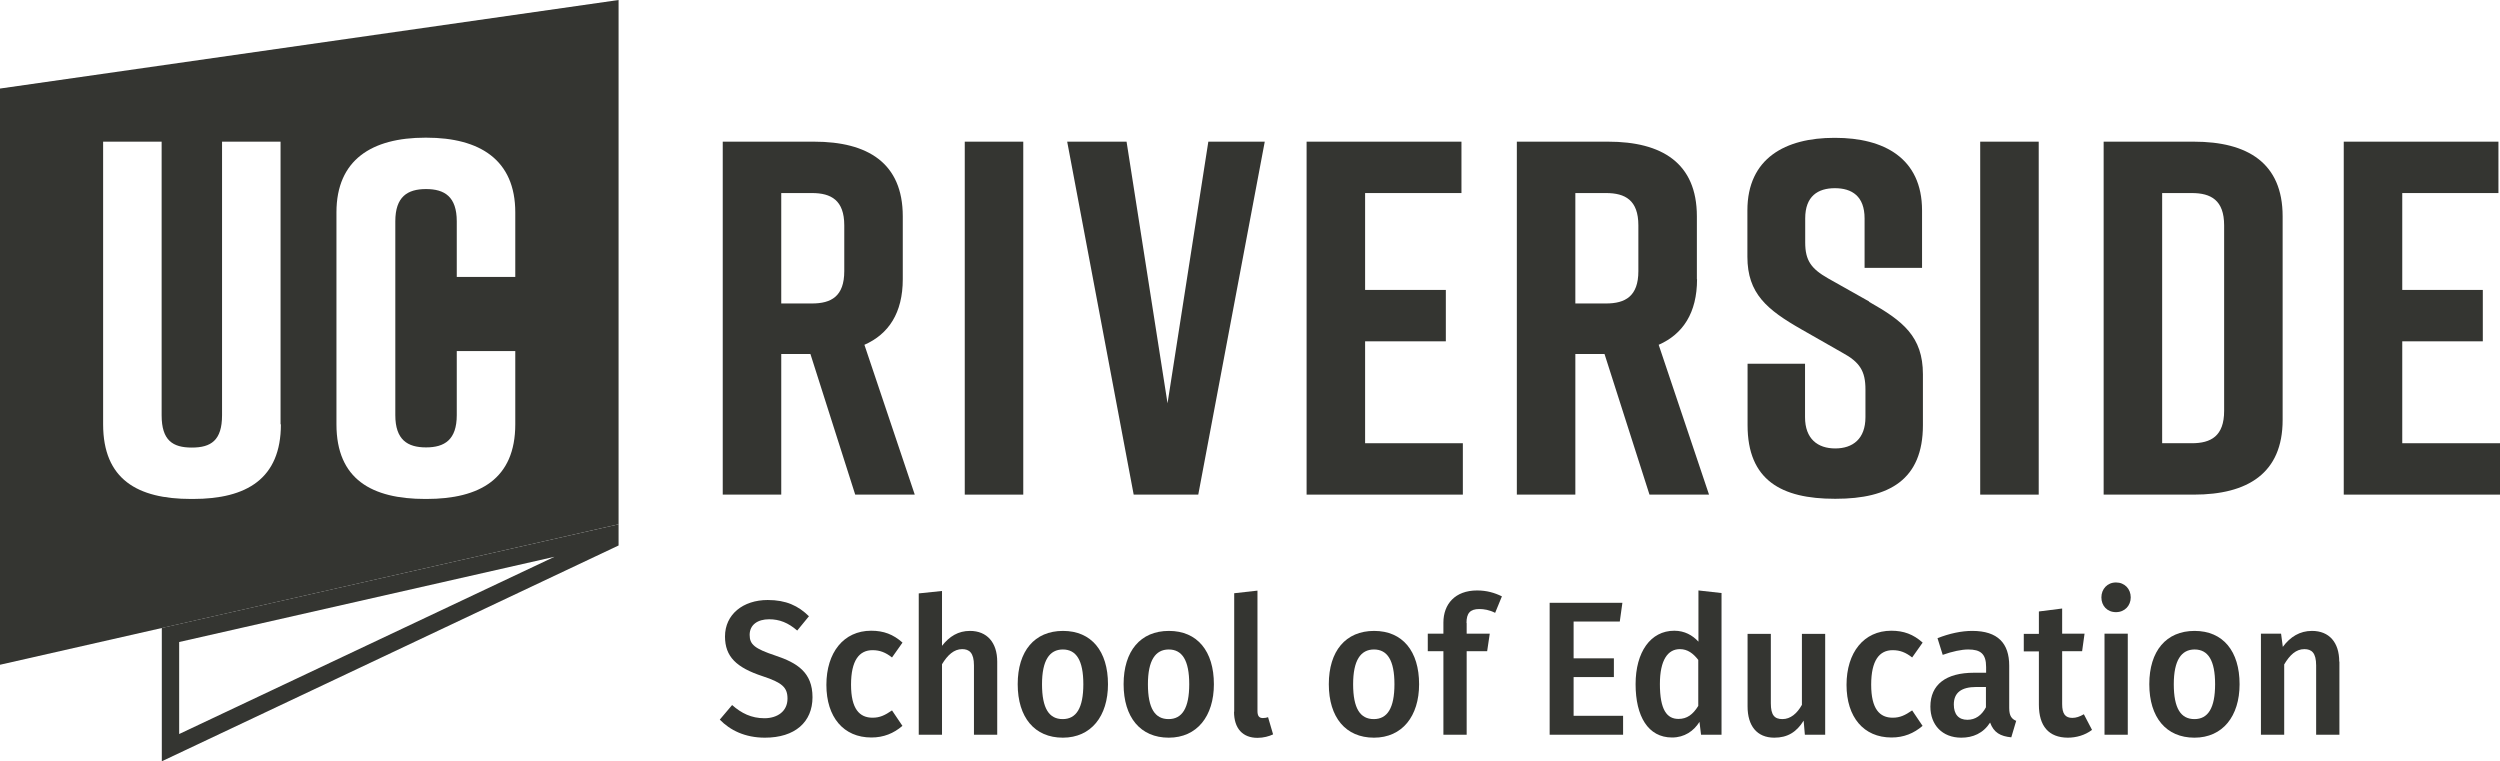
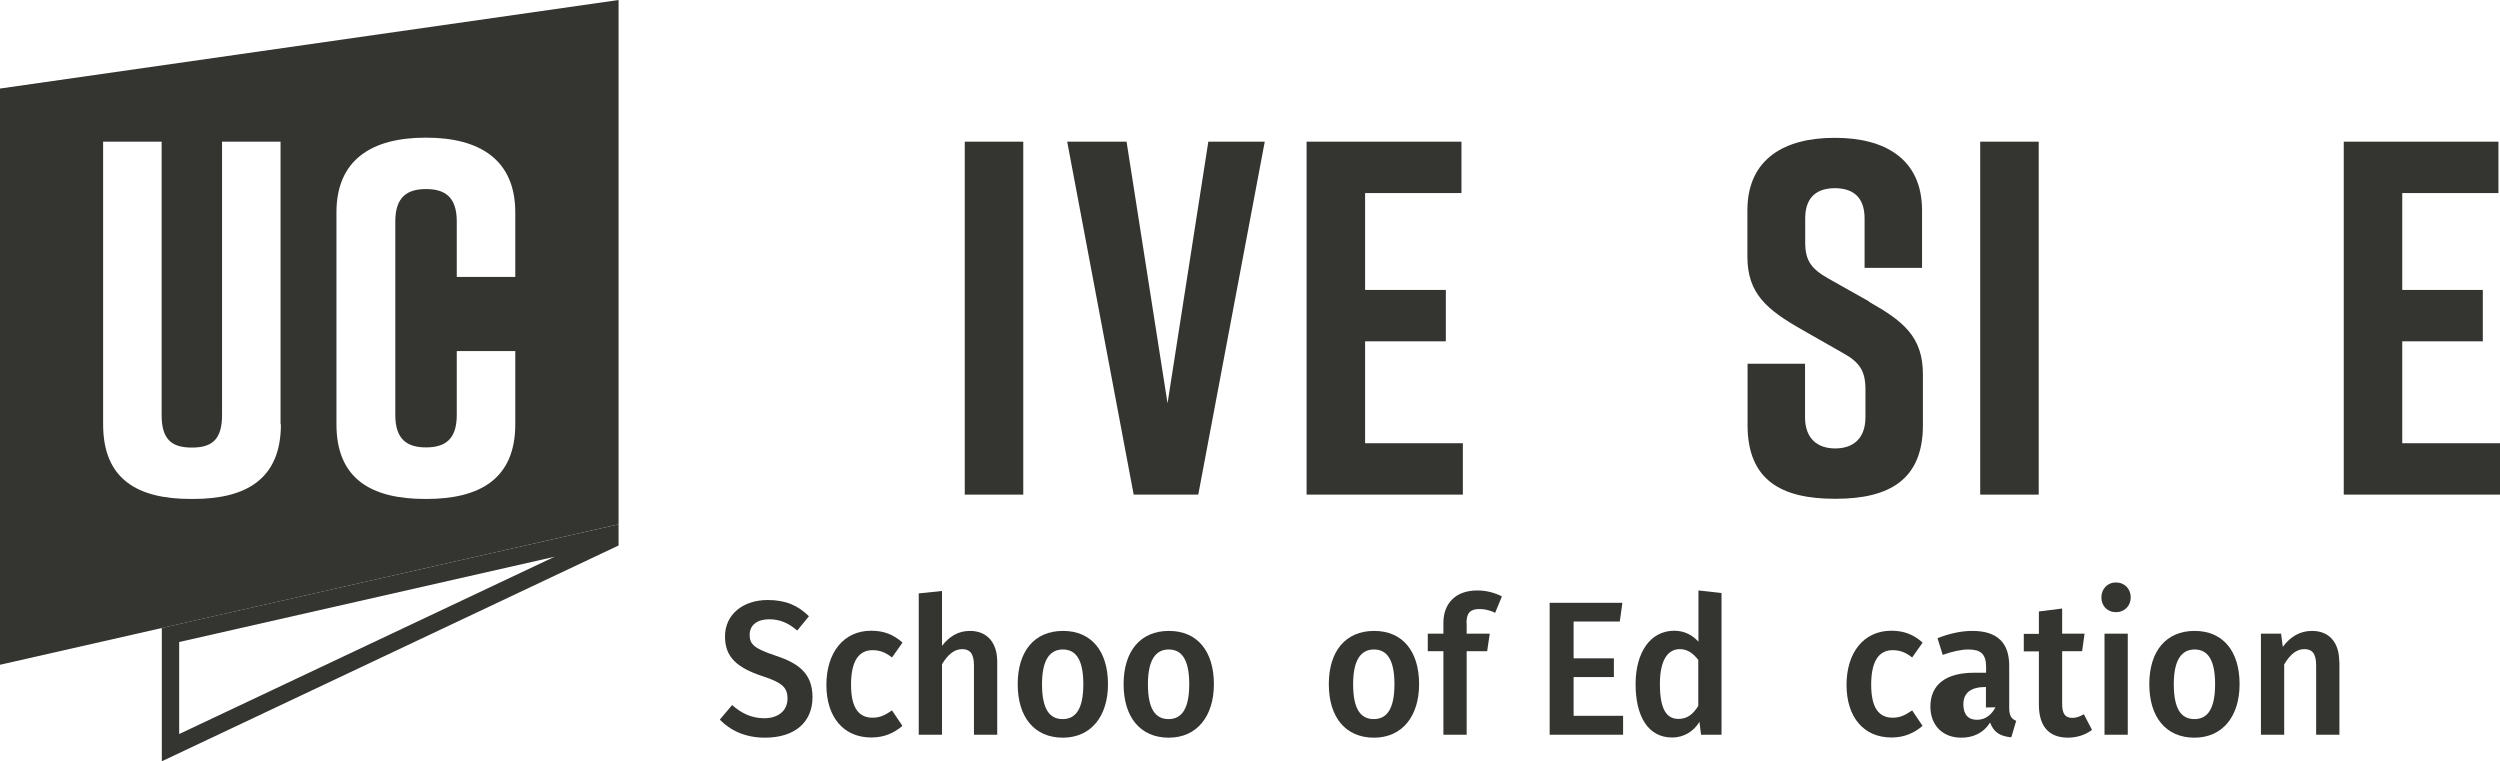
<svg xmlns="http://www.w3.org/2000/svg" id="Layer_2" data-name="Layer 2" viewBox="0 0 144 43.85">
  <defs>
    <style> .cls-1 { fill: #343531; stroke-width: 0px; } </style>
  </defs>
  <g id="Text">
    <g>
      <g id="UC_Riverside_Horiz_WhtBG">
        <g>
          <g>
-             <path class="cls-1" d="M97.74,16.09v-3.63c0-3.08-2.03-4.3-5.11-4.3h-5.26v20.33h3.37v-8.1h1.68l2.59,8.1h3.43l-2.9-8.63c1.39-.61,2.21-1.83,2.21-3.78ZM94.37,15.62c0,1.45-.76,1.86-1.86,1.86h-1.77v-6.36h1.77c1.1,0,1.86.41,1.86,1.86v2.64Z" />
            <path class="cls-1" d="M107.67,17.37l-2.38-1.34c-.96-.55-1.31-1.02-1.31-2.06v-1.39c0-1.28.73-1.74,1.71-1.74s1.71.46,1.71,1.74v2.85h3.31v-3.31c0-3.02-2.21-4.18-5-4.18h-.06c-2.79,0-5,1.16-5,4.18v2.67c0,2.12,1.13,3.05,3.11,4.18l2.35,1.34c1.02.55,1.34,1.07,1.34,2.12v1.6c0,1.25-.73,1.8-1.74,1.8s-1.74-.55-1.74-1.8v-3.08h-3.31v3.54c0,3.17,1.95,4.24,5.02,4.24h.06c3.08,0,5.02-1.1,5.02-4.24v-2.93c0-2.18-1.16-3.08-3.11-4.18Z" />
            <rect class="cls-1" x="114.06" y="8.16" width="3.37" height="20.33" />
-             <path class="cls-1" d="M126.37,8.16h-5.2v20.33h5.2c3.08,0,5.11-1.22,5.11-4.3v-11.73c0-3.08-2.03-4.3-5.11-4.3ZM128.11,23.67c0,1.45-.76,1.86-1.86,1.86h-1.71v-14.41h1.71c1.1,0,1.86.41,1.86,1.86v10.69Z" />
            <polygon class="cls-1" points="138.37 25.53 138.37 19.66 143.01 19.66 143.01 16.7 138.37 16.7 138.37 11.12 143.91 11.12 143.91 8.16 135 8.16 135 28.49 144 28.49 144 25.53 138.37 25.53" />
-             <path class="cls-1" d="M52,16.09v-3.63c0-3.08-2.03-4.3-5.11-4.3h-5.26v20.33h3.37v-8.1h1.68l2.58,8.1h3.43l-2.9-8.63c1.39-.61,2.21-1.83,2.21-3.78ZM48.63,15.62c0,1.45-.75,1.86-1.86,1.86h-1.77v-6.36h1.77c1.1,0,1.86.41,1.86,1.86v2.64Z" />
            <rect class="cls-1" x="55.57" y="8.16" width="3.37" height="20.33" />
            <polygon class="cls-1" points="67.25 23.23 64.89 8.16 61.47 8.16 65.3 28.49 69.02 28.49 72.85 8.16 69.6 8.16 67.25 23.23" />
            <polygon class="cls-1" points="78.63 19.66 83.28 19.66 83.28 16.7 78.63 16.7 78.63 11.12 84.18 11.12 84.18 8.16 75.26 8.16 75.26 28.49 84.26 28.49 84.26 25.53 78.63 25.53 78.63 19.66" />
          </g>
          <path class="cls-1" d="M31.94,32.07l-21.62,10.21v-5.3l21.62-4.91M35.63,30.2l-26.31,5.97v7.68l26.31-12.43v-1.22h0Z" />
          <path class="cls-1" d="M0,5.1v33.19l35.63-8.09V0L0,5.1ZM16.18,24.44c0,3.14-1.98,4.3-5.06,4.3h-.12c-3.08,0-5.06-1.13-5.06-4.3V8.16h3.37v15.76c0,1.45.64,1.86,1.74,1.86s1.74-.41,1.74-1.86v-15.76h3.37v16.28ZM29.68,15.95h-3.37v-3.2c0-1.42-.7-1.86-1.77-1.86s-1.77.44-1.77,1.86v11.16c0,1.42.7,1.86,1.77,1.86s1.77-.44,1.77-1.86v-3.69h3.37v4.22c0,3.14-2.04,4.3-5.12,4.3h-.06c-3.08,0-5.12-1.13-5.12-4.3v-12.21c0-3.02,2.03-4.3,5.12-4.3h.06c3.08,0,5.12,1.28,5.12,4.3v3.72Z" />
        </g>
      </g>
      <g>
        <path class="cls-1" d="M46.6,35.49l-.68.83c-.52-.45-1.02-.65-1.62-.65-.65,0-1.12.31-1.12.9,0,.55.28.79,1.48,1.19,1.26.42,2.14.97,2.14,2.4s-1.01,2.33-2.74,2.33c-1.15,0-2.01-.43-2.6-1.04l.71-.84c.53.47,1.11.76,1.86.76s1.33-.4,1.33-1.13c0-.64-.3-.92-1.43-1.29-1.52-.5-2.17-1.13-2.17-2.29,0-1.27,1.04-2.1,2.46-2.1,1.06,0,1.76.33,2.38.94Z" />
        <path class="cls-1" d="M51.98,37.02l-.6.85c-.37-.29-.7-.42-1.12-.42-.77,0-1.24.59-1.24,1.99s.49,1.9,1.24,1.9c.42,0,.71-.14,1.12-.42l.6.89c-.5.43-1.08.67-1.79.67-1.6,0-2.59-1.17-2.59-3.03s.99-3.12,2.58-3.12c.72,0,1.27.21,1.8.68Z" />
        <path class="cls-1" d="M57.44,38.11v4.21h-1.34v-3.99c0-.73-.27-.94-.68-.94-.47,0-.84.34-1.16.87v4.06h-1.34v-8.14l1.34-.14v3.16c.43-.55.94-.86,1.61-.86.98,0,1.57.67,1.57,1.77Z" />
        <path class="cls-1" d="M63.82,39.41c0,1.84-.97,3.08-2.6,3.08s-2.6-1.17-2.6-3.08.97-3.07,2.61-3.07,2.59,1.17,2.59,3.07ZM60.02,39.41c0,1.4.41,2.01,1.19,2.01s1.19-.63,1.19-2.01-.41-2-1.18-2-1.2.63-1.2,2Z" />
        <path class="cls-1" d="M69.92,39.41c0,1.84-.97,3.08-2.6,3.08s-2.6-1.17-2.6-3.08.97-3.07,2.61-3.07,2.59,1.17,2.59,3.07ZM66.12,39.41c0,1.4.41,2.01,1.19,2.01s1.19-.63,1.19-2.01-.41-2-1.18-2-1.2.63-1.2,2Z" />
-         <path class="cls-1" d="M71.09,40.99v-6.82l1.34-.15v6.93c0,.27.08.41.31.41.12,0,.22-.02.3-.05l.29.99c-.23.11-.55.2-.9.2-.85,0-1.35-.54-1.35-1.5Z" />
        <path class="cls-1" d="M81.74,39.41c0,1.84-.97,3.08-2.6,3.08s-2.6-1.17-2.6-3.08.97-3.07,2.61-3.07,2.59,1.17,2.59,3.07ZM77.94,39.41c0,1.4.41,2.01,1.19,2.01s1.19-.63,1.19-2.01-.41-2-1.18-2-1.2.63-1.2,2Z" />
        <path class="cls-1" d="M84.48,35.88v.62h1.33l-.15,1.01h-1.18v4.81h-1.34v-4.81h-.9v-1.01h.9v-.64c0-1.06.67-1.85,1.94-1.85.55,0,1,.13,1.43.34l-.39.95c-.33-.17-.65-.22-.91-.22-.54,0-.74.25-.74.8Z" />
        <path class="cls-1" d="M93.31,35.8h-2.67v2.12h2.32v1.08h-2.32v2.23h2.85v1.09h-4.23v-7.6h4.19l-.15,1.08Z" />
        <path class="cls-1" d="M99.16,34.17v8.15h-1.18l-.09-.74c-.33.53-.87.9-1.58.9-1.38,0-2.1-1.22-2.1-3.07s.86-3.08,2.23-3.08c.59,0,1.05.26,1.39.63v-2.95l1.34.15ZM97.82,40.67v-2.66c-.29-.37-.61-.62-1.06-.62-.69,0-1.15.62-1.15,2.01,0,1.5.41,2.01,1.07,2.01.49,0,.83-.25,1.14-.75Z" />
-         <path class="cls-1" d="M105.12,42.32h-1.16l-.07-.81c-.41.66-.93.98-1.69.98-1,0-1.54-.68-1.54-1.8v-4.18h1.34v4c0,.68.21.91.67.91s.84-.32,1.12-.82v-4.09h1.34v5.82Z" />
        <path class="cls-1" d="M110.74,37.02l-.6.85c-.37-.29-.7-.42-1.12-.42-.77,0-1.24.59-1.24,1.99s.49,1.9,1.24,1.9c.42,0,.71-.14,1.12-.42l.6.89c-.5.43-1.08.67-1.79.67-1.6,0-2.59-1.17-2.59-3.03s.99-3.12,2.58-3.12c.72,0,1.27.21,1.8.68Z" />
-         <path class="cls-1" d="M116.13,41.53l-.28.94c-.62-.06-1.01-.27-1.22-.85-.4.62-.99.87-1.66.87-1.1,0-1.78-.74-1.78-1.79,0-1.27.9-1.95,2.51-1.95h.7v-.33c0-.76-.32-1.01-1.03-1.01-.38,0-.91.11-1.47.31l-.3-.96c.68-.27,1.38-.42,2-.42,1.48,0,2.13.72,2.13,2v2.44c0,.47.15.64.42.75ZM114.39,40.75v-1.18h-.55c-.87,0-1.3.33-1.3,1.01,0,.56.27.88.78.88.46,0,.82-.25,1.07-.72Z" />
+         <path class="cls-1" d="M116.13,41.53l-.28.94c-.62-.06-1.01-.27-1.22-.85-.4.62-.99.87-1.66.87-1.1,0-1.78-.74-1.78-1.79,0-1.27.9-1.95,2.51-1.95h.7v-.33c0-.76-.32-1.01-1.03-1.01-.38,0-.91.11-1.47.31l-.3-.96c.68-.27,1.38-.42,2-.42,1.48,0,2.13.72,2.13,2v2.44c0,.47.15.64.42.75ZM114.39,40.75v-1.18c-.87,0-1.3.33-1.3,1.01,0,.56.27.88.78.88.46,0,.82-.25,1.07-.72Z" />
        <path class="cls-1" d="M120.49,42.05c-.4.3-.9.44-1.39.44-1.09-.01-1.66-.66-1.66-1.9v-3.07h-.87v-1.01h.87v-1.29l1.34-.17v1.45h1.29l-.14,1.01h-1.15v3.04c0,.57.18.8.59.8.21,0,.42-.07.66-.21l.47.9Z" />
        <path class="cls-1" d="M122.73,34.41c0,.47-.34.85-.85.85s-.84-.37-.84-.85.34-.86.84-.86.85.37.85.86ZM122.56,42.32h-1.34v-5.82h1.34v5.82Z" />
        <path class="cls-1" d="M129,39.41c0,1.84-.97,3.08-2.6,3.08s-2.6-1.17-2.6-3.08.97-3.07,2.61-3.07,2.59,1.17,2.59,3.07ZM125.21,39.41c0,1.4.41,2.01,1.19,2.01s1.19-.63,1.19-2.01-.41-2-1.18-2-1.2.63-1.2,2Z" />
        <path class="cls-1" d="M134.75,38.11v4.21h-1.34v-3.99c0-.73-.26-.94-.68-.94-.48,0-.84.34-1.16.88v4.05h-1.34v-5.82h1.16l.1.76c.43-.58.98-.92,1.68-.92.99,0,1.57.66,1.57,1.77Z" />
      </g>
    </g>
  </g>
</svg>